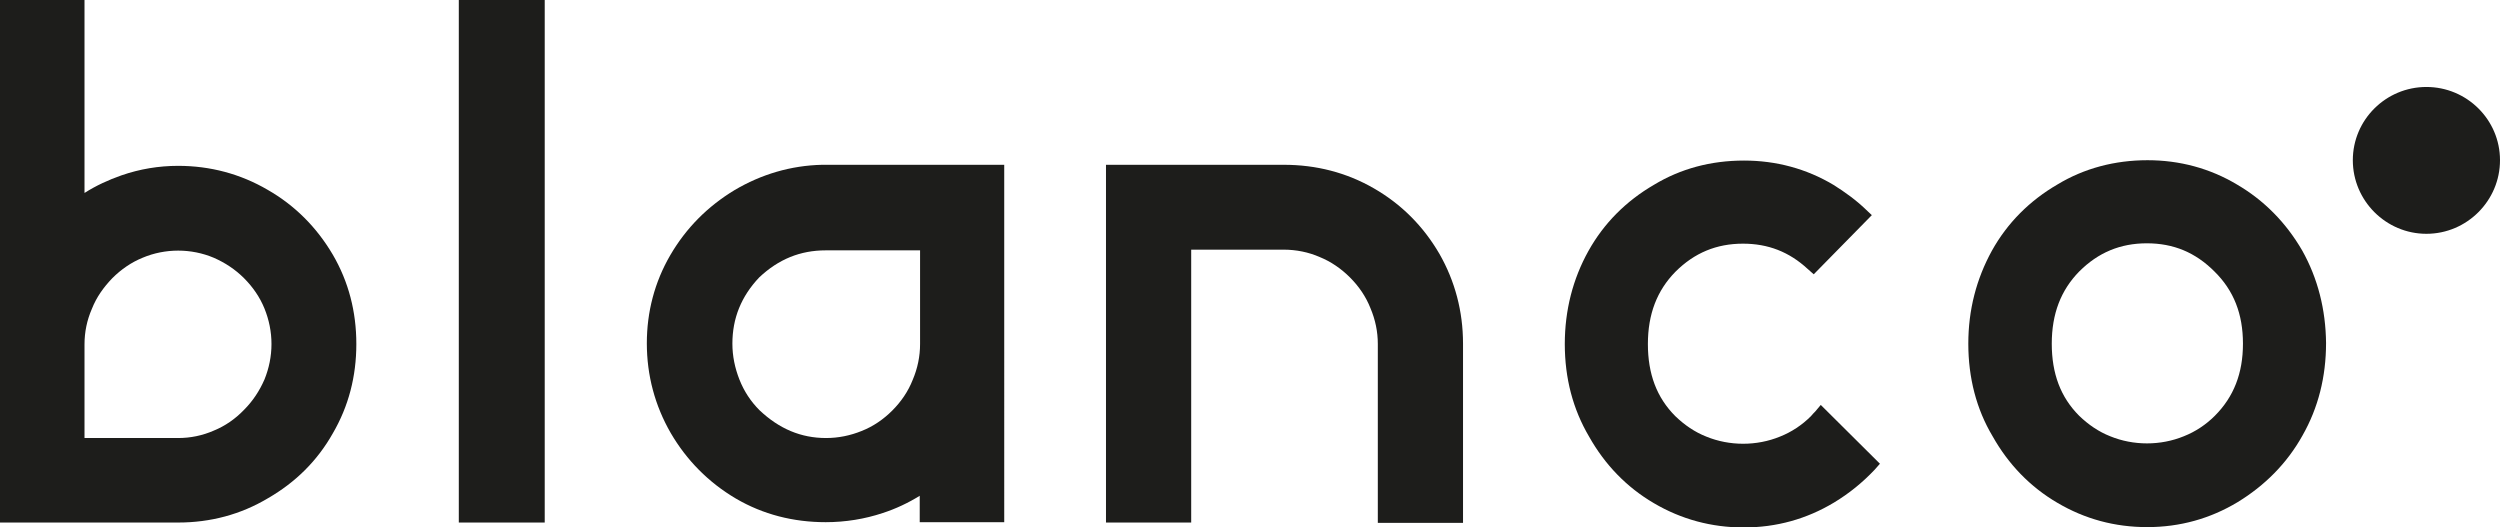
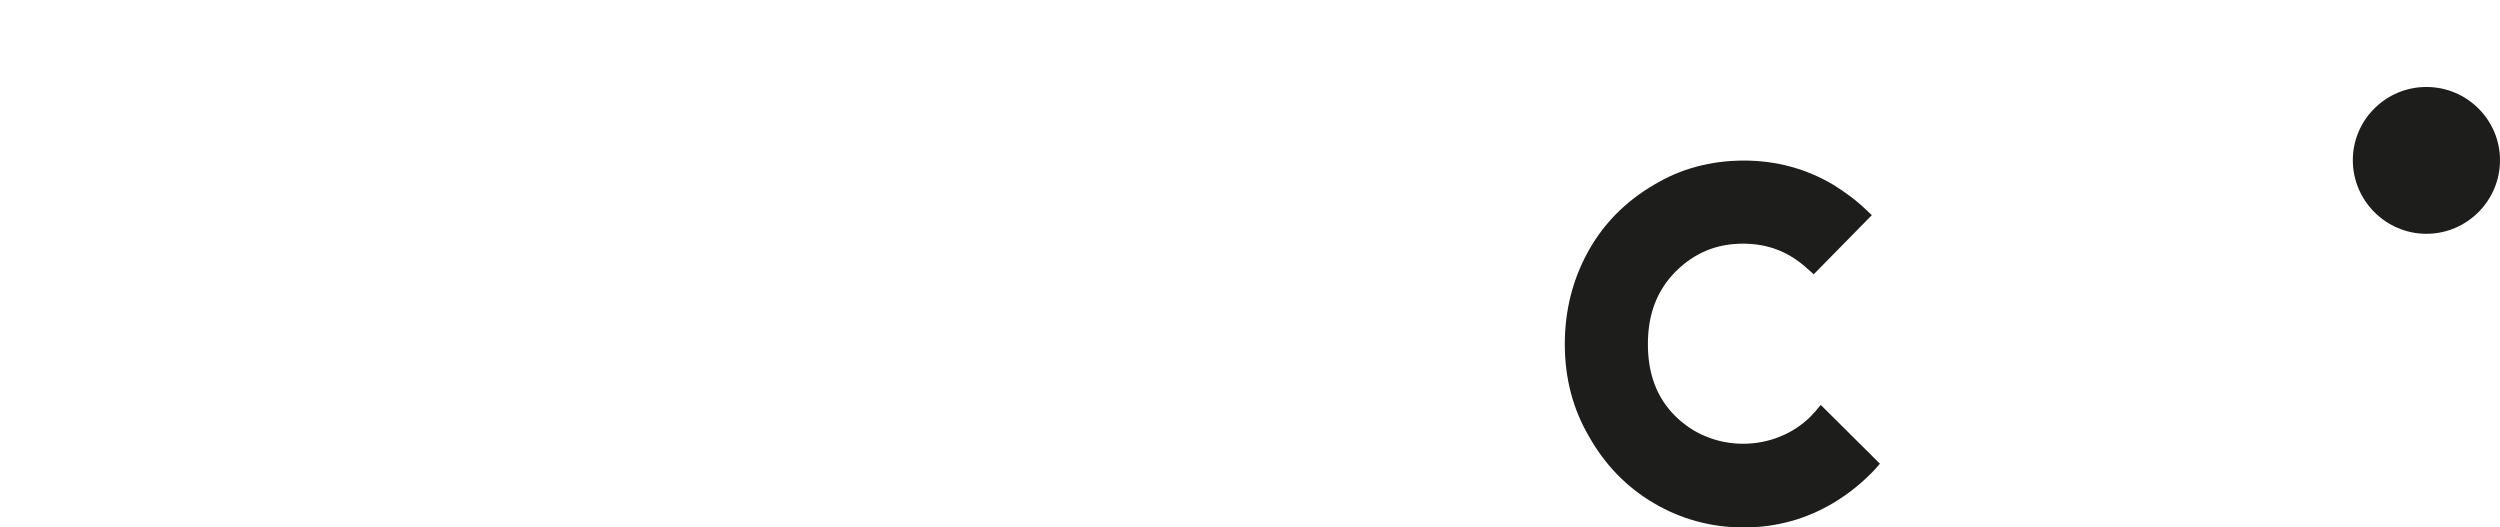
<svg xmlns="http://www.w3.org/2000/svg" version="1.1" id="Layer_1" x="0px" y="0px" viewBox="0 0 71 14.97" style="enable-background:new 0 0 71 14.97;" xml:space="preserve">
  <style type="text/css">
	.st0{fill:#1D1D1B;}
</style>
  <g>
-     <path class="st0" d="M6.07,12.23c-0.32,0.14-0.66,0.21-1.01,0.21H2.4V9.78c0-0.35,0.07-0.69,0.21-1.01   C2.74,8.44,2.94,8.16,3.19,7.9c0.25-0.25,0.54-0.45,0.86-0.58c0.64-0.27,1.38-0.27,2.02,0C6.39,7.46,6.68,7.65,6.93,7.9   c0.25,0.25,0.45,0.54,0.58,0.86c0.13,0.32,0.2,0.66,0.2,1.01c0,0.35-0.07,0.69-0.2,1.01c-0.14,0.32-0.33,0.61-0.58,0.86   C6.68,11.9,6.39,12.1,6.07,12.23 M9.45,7.23C8.99,6.45,8.37,5.83,7.6,5.39C6.83,4.94,5.97,4.71,5.06,4.71   c-0.55,0-1.09,0.09-1.61,0.27C3.08,5.11,2.73,5.27,2.4,5.48V0H0v14.84h5.06c0.92,0,1.78-0.23,2.55-0.69   c0.78-0.45,1.4-1.06,1.84-1.84c0.45-0.77,0.67-1.62,0.67-2.54C10.12,8.85,9.9,8,9.45,7.23" />
-     <rect x="13.03" class="st0" width="2.44" height="14.84" />
-     <path class="st0" d="M23.46,12.44c-0.71,0-1.33-0.26-1.89-0.79c-0.25-0.25-0.44-0.54-0.57-0.87s-0.2-0.67-0.2-1.02   c0-0.72,0.25-1.34,0.76-1.88c0.55-0.52,1.17-0.77,1.89-0.77h2.68v2.66c0,0.35-0.07,0.69-0.21,1.02c-0.13,0.33-0.33,0.62-0.58,0.87   c-0.25,0.25-0.54,0.45-0.87,0.58C24.15,12.37,23.81,12.44,23.46,12.44 M23.35,4.68c-0.89,0.02-1.73,0.27-2.49,0.72   c-0.76,0.46-1.37,1.07-1.82,1.84c-0.45,0.77-0.67,1.62-0.67,2.51c0,0.91,0.23,1.77,0.68,2.55c0.45,0.77,1.07,1.4,1.85,1.86   c0.77,0.45,1.63,0.67,2.55,0.67c0.56,0,1.11-0.09,1.62-0.26c0.37-0.12,0.73-0.29,1.05-0.49v0.75h2.4V4.68H23.35z" />
-     <path class="st0" d="M40.88,7.21c-0.46-0.79-1.08-1.41-1.86-1.86c-0.78-0.45-1.64-0.67-2.56-0.67h-5.05v10.16h2.42V7.09h2.62   c0.36,0,0.71,0.07,1.03,0.21c0.32,0.13,0.61,0.33,0.86,0.58c0.25,0.25,0.45,0.54,0.58,0.87c0.14,0.33,0.21,0.67,0.21,1.02v5.08   h2.42V9.76C41.55,8.84,41.32,7.98,40.88,7.21" />
-     <path class="st0" d="M63.7,9.76c0,0.84-0.26,1.51-0.8,2.05c-0.25,0.25-0.55,0.45-0.88,0.58c-0.66,0.27-1.43,0.27-2.09,0   c-0.33-0.13-0.62-0.33-0.88-0.58c-0.53-0.53-0.78-1.2-0.78-2.05s0.26-1.52,0.78-2.05c0.54-0.54,1.17-0.8,1.92-0.8   c0.76,0,1.38,0.26,1.92,0.8C63.44,8.25,63.7,8.92,63.7,9.76 M65.38,7.11c-0.46-0.79-1.08-1.42-1.85-1.87   c-0.77-0.46-1.63-0.69-2.54-0.69c-0.93,0-1.8,0.23-2.56,0.69c-0.79,0.46-1.42,1.09-1.86,1.88C56.13,7.92,55.9,8.8,55.9,9.76   c0,0.97,0.23,1.86,0.69,2.63c0.45,0.8,1.07,1.44,1.84,1.89c0.78,0.46,1.63,0.69,2.55,0.69c0.93,0,1.79-0.24,2.57-0.71   c0.77-0.47,1.4-1.1,1.84-1.89c0.45-0.79,0.67-1.67,0.67-2.63C66.05,8.8,65.83,7.91,65.38,7.11" />
    <path class="st0" d="M68.91,2.47c-1.15,0-2.09,0.93-2.09,2.08c0,1.15,0.94,2.09,2.09,2.09S71,5.7,71,4.55   C71,3.4,70.06,2.47,68.91,2.47" />
    <path class="st0" d="M51.71,11.5l-0.16,0.19c-0.04,0.04-0.08,0.08-0.12,0.13c-0.25,0.25-0.55,0.45-0.88,0.58   c-0.66,0.27-1.43,0.27-2.09,0c-0.33-0.13-0.62-0.33-0.88-0.58c-0.53-0.53-0.78-1.2-0.78-2.05c0-0.85,0.26-1.52,0.78-2.05   c0.54-0.54,1.17-0.8,1.92-0.8c0.71,0,1.31,0.23,1.84,0.72l0.17,0.15l1.65-1.68l-0.17-0.16c-0.28-0.27-0.6-0.5-0.92-0.7   c-0.77-0.46-1.63-0.69-2.54-0.69c-0.94,0-1.8,0.23-2.56,0.69c-0.79,0.46-1.42,1.09-1.86,1.88c-0.44,0.79-0.67,1.68-0.67,2.64   c0,0.97,0.23,1.85,0.69,2.63c0.45,0.8,1.07,1.44,1.84,1.89c0.78,0.46,1.64,0.69,2.55,0.69c0.93,0,1.79-0.24,2.57-0.71   c0.43-0.26,0.81-0.57,1.15-0.93l0.15-0.17L51.71,11.5z" />
  </g>
</svg>